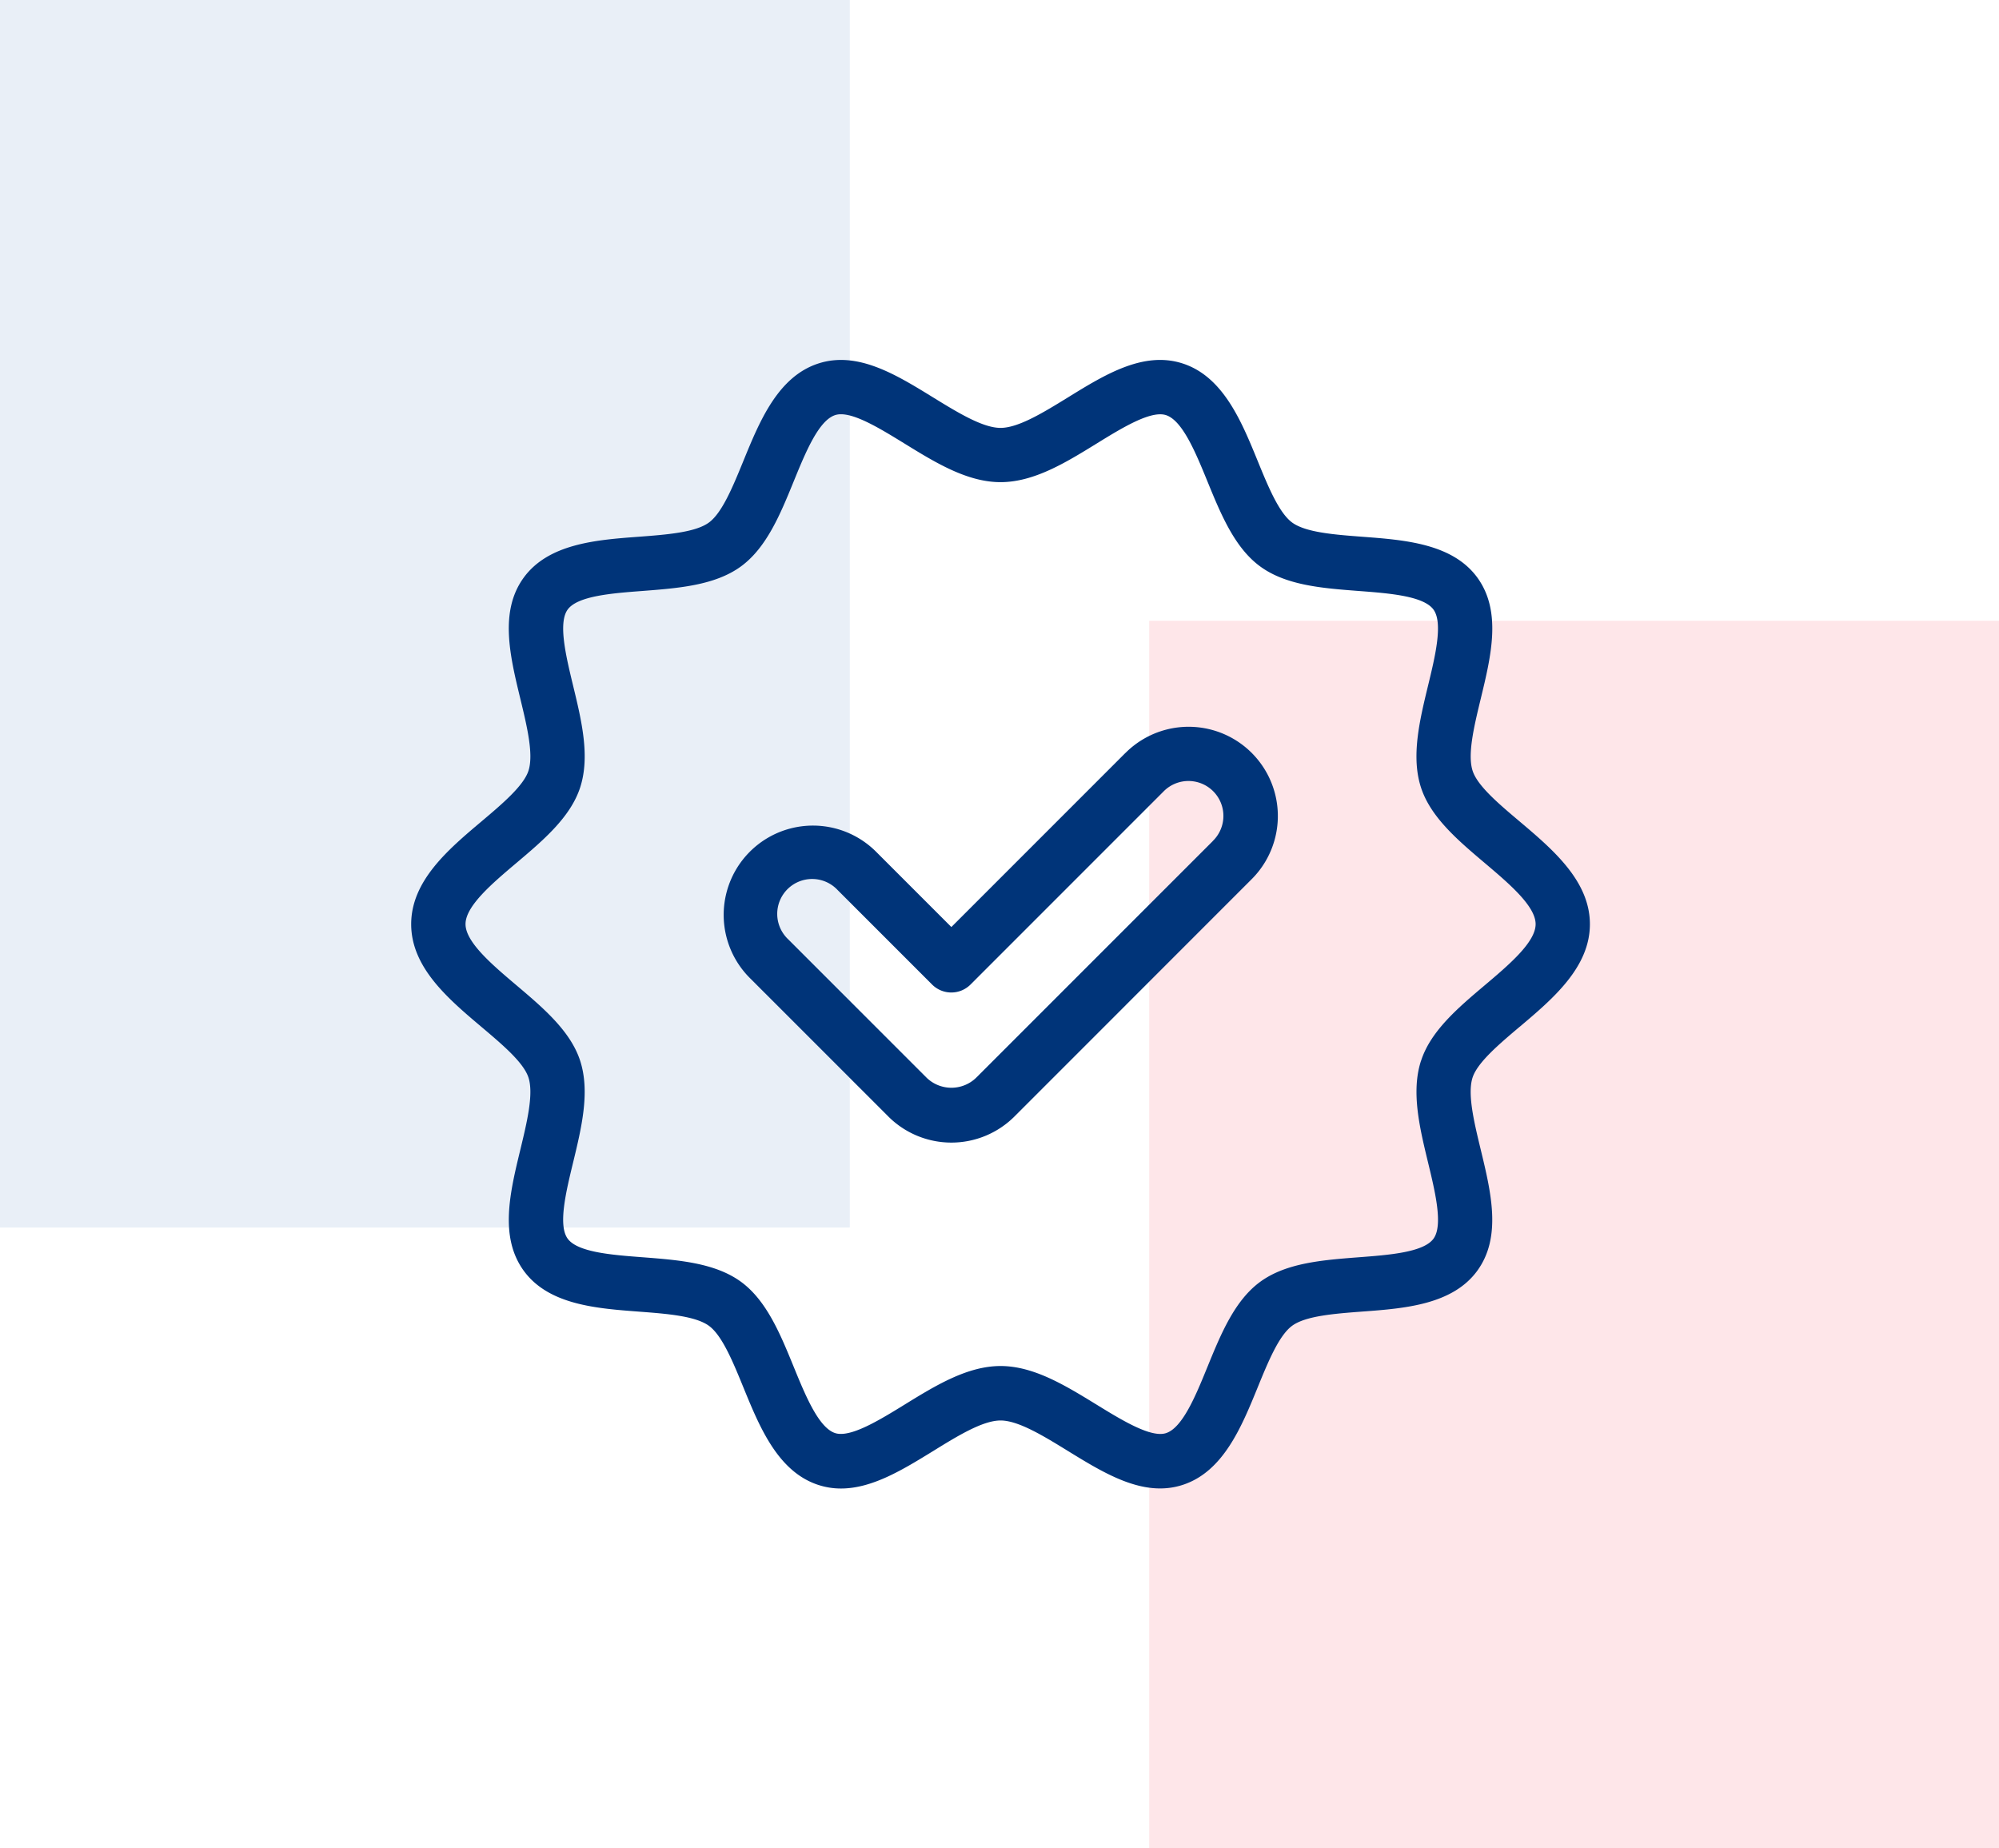
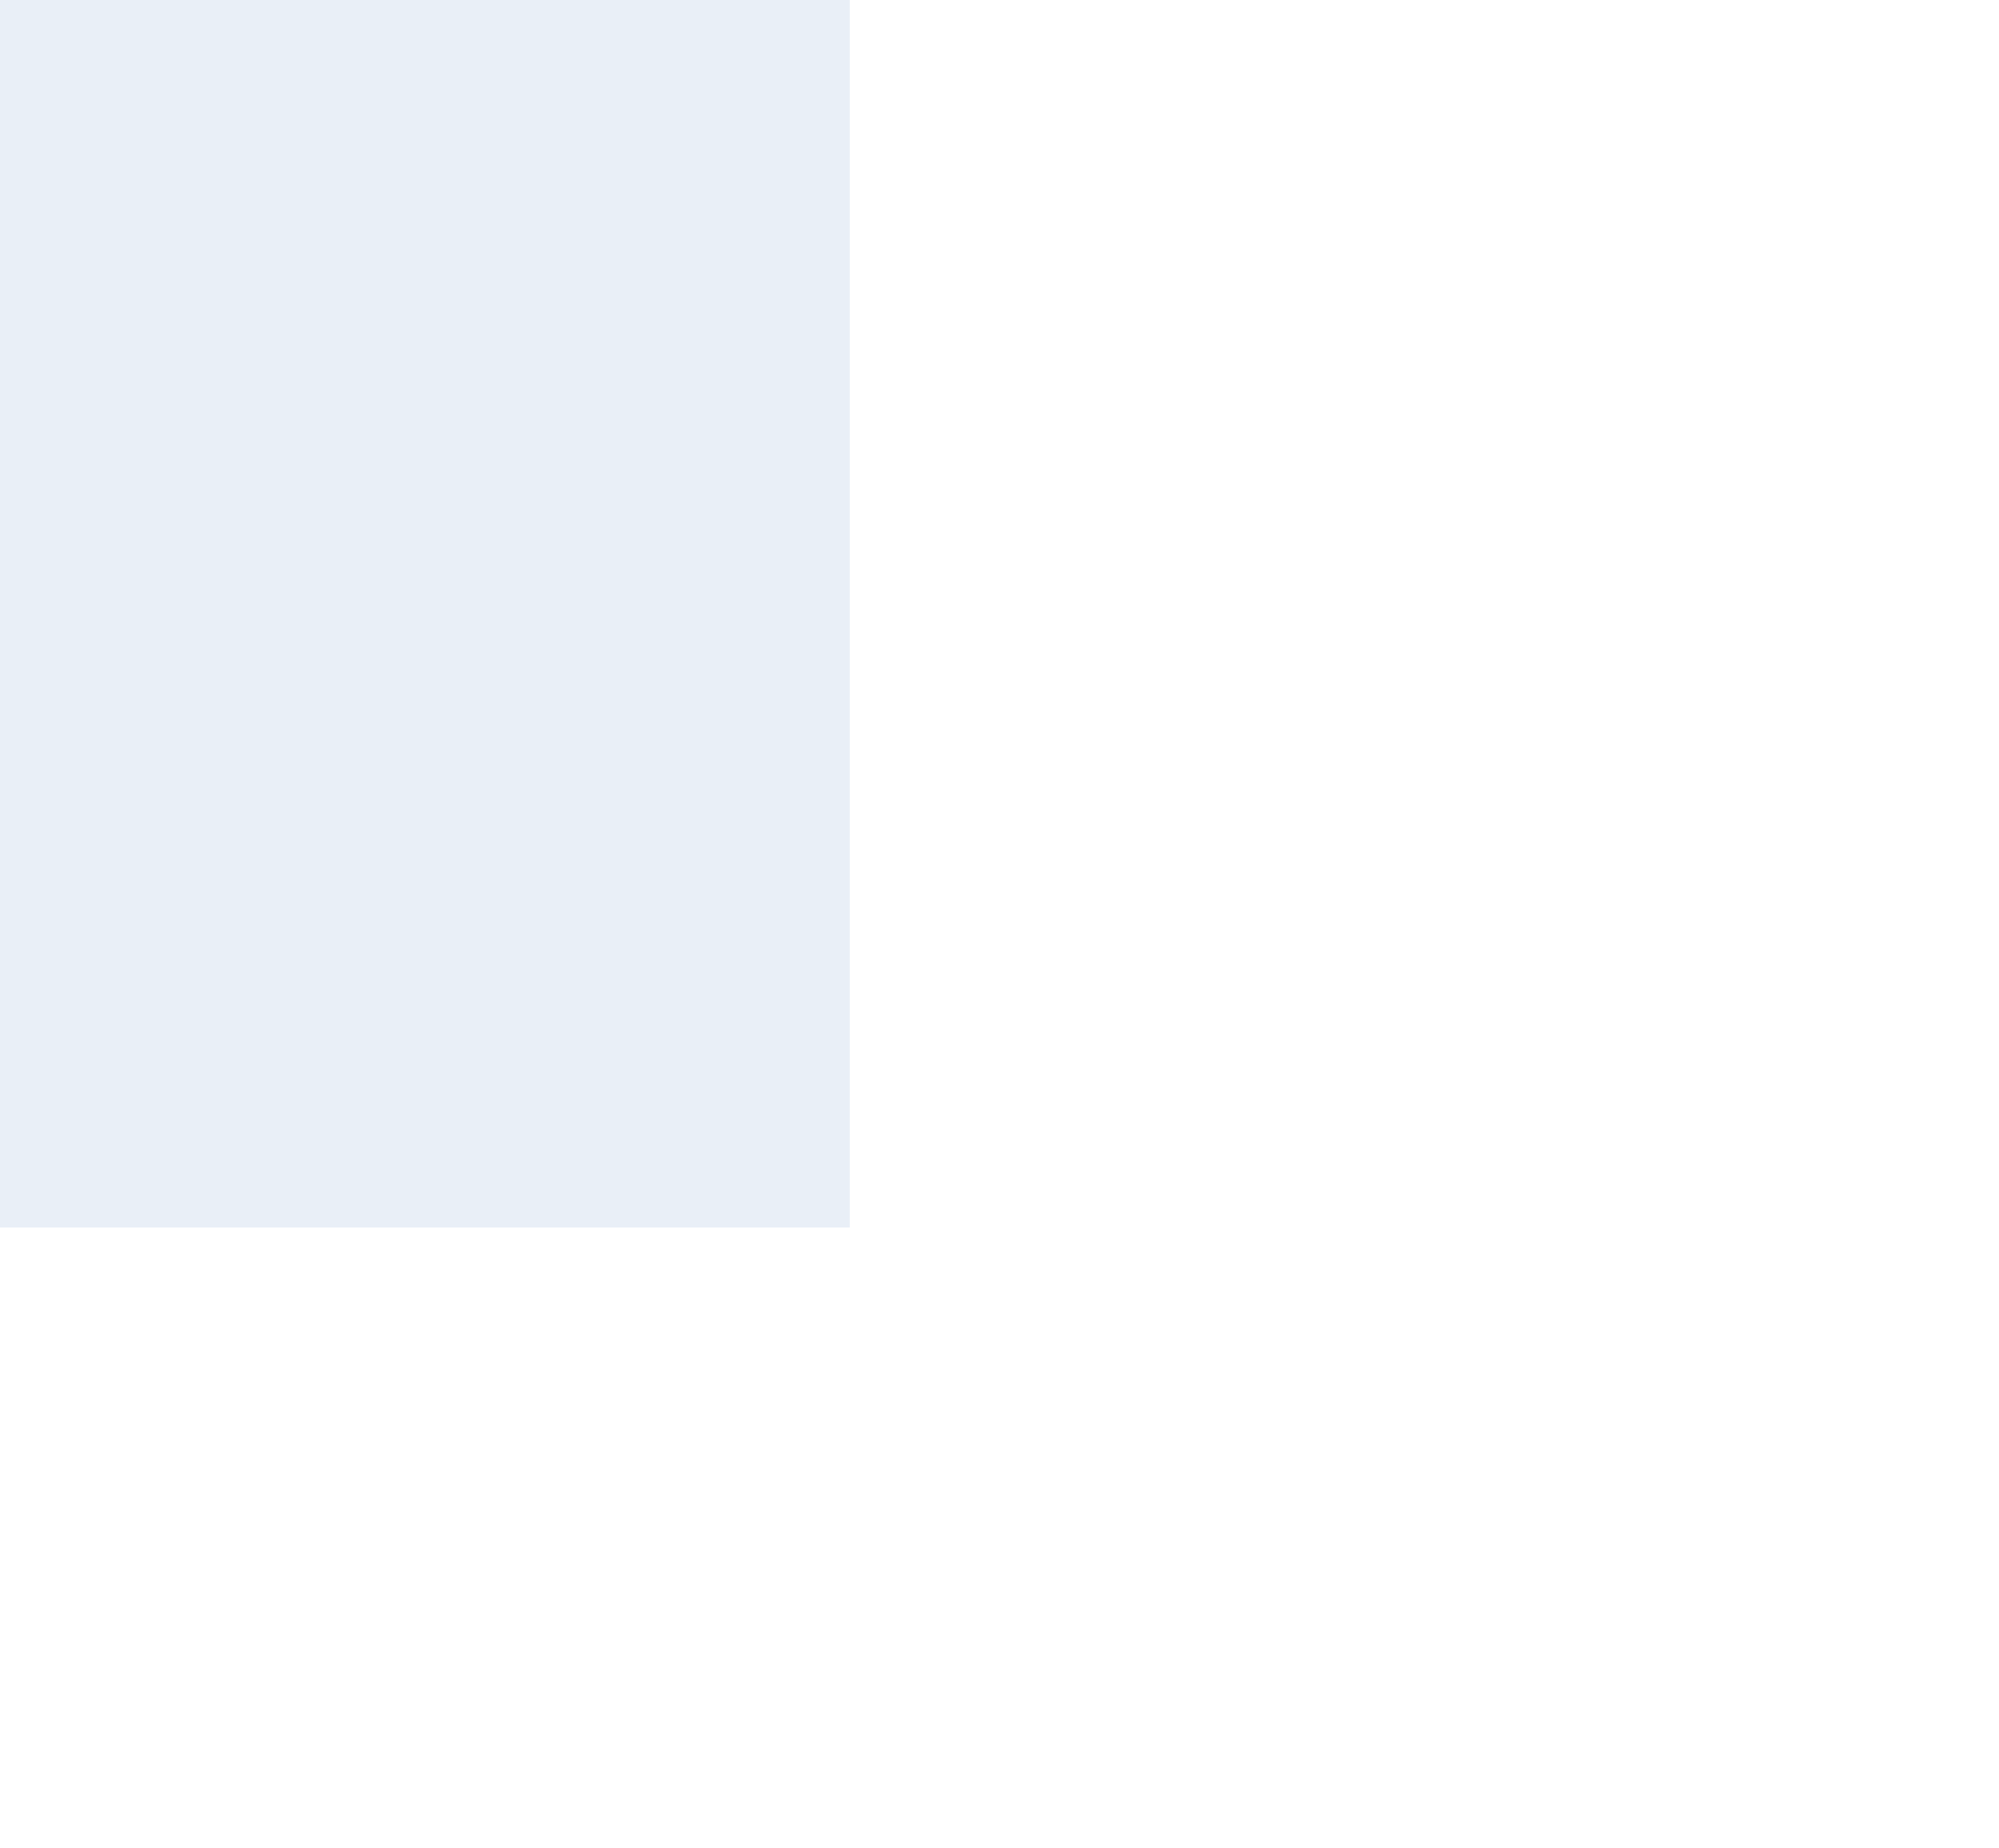
<svg xmlns="http://www.w3.org/2000/svg" width="145.848" height="134.842" viewBox="0 0 145.848 134.842">
  <g id="Grupo_19" data-name="Grupo 19" transform="translate(-399 -491.079)">
    <g id="Grupo_5" data-name="Grupo 5" transform="translate(-11 6.079)">
      <rect id="Rectángulo_21" data-name="Rectángulo 21" width="62" height="89.552" transform="translate(410 485)" fill="#215aac" opacity="0.1" />
-       <rect id="Rectángulo_22" data-name="Rectángulo 22" width="62" height="89.552" transform="translate(493.848 530.291)" fill="#f40225" opacity="0.1" />
    </g>
    <g id="Grupo_7" data-name="Grupo 7" transform="translate(429 509.803)">
      <g id="Grupo_6" data-name="Grupo 6" transform="translate(0 7.528)">
-         <path id="Trazado_1" data-name="Trazado 1" d="M80.887,56.178C83.283,54.154,86,51.859,86,48.7s-2.718-5.457-5.112-7.482c-1.519-1.283-3.088-2.6-3.446-3.71-.388-1.2.113-3.264.595-5.26.758-3.131,1.541-6.367-.249-8.833-1.812-2.483-5.3-2.747-8.38-2.979-2.038-.154-4.134-.313-5.127-1.035-.968-.706-1.759-2.636-2.521-4.5-1.178-2.881-2.512-6.145-5.469-7.106-2.851-.926-5.662.8-8.373,2.475-1.776,1.092-3.612,2.223-4.918,2.223s-3.142-1.132-4.919-2.223c-2.718-1.674-5.521-3.4-8.372-2.475-2.959.96-4.292,4.224-5.468,7.1-.764,1.869-1.553,3.8-2.522,4.506-.993.723-3.095.881-5.127,1.035-3.08.226-6.568.5-8.38,2.98-1.79,2.459-1.007,5.7-.249,8.833.483,2,.983,4.063.594,5.26-.358,1.1-1.925,2.428-3.445,3.71C2.715,43.24,0,45.534,0,48.7s2.718,5.458,5.113,7.483c1.517,1.282,3.087,2.6,3.445,3.709.388,1.2-.113,3.264-.594,5.26-.758,3.131-1.541,6.367.249,8.833,1.812,2.485,5.3,2.748,8.38,2.98,2.038.154,4.135.314,5.129,1.035.968.706,1.757,2.636,2.521,4.506,1.178,2.881,2.511,6.144,5.469,7.106a5.294,5.294,0,0,0,1.648.259c2.283,0,4.53-1.386,6.724-2.734C39.859,86.039,41.7,84.908,43,84.908s3.142,1.132,4.919,2.225c2.718,1.67,5.524,3.4,8.37,2.474,2.959-.961,4.293-4.225,5.469-7.106.763-1.869,1.553-3.8,2.522-4.506.992-.721,3.094-.88,5.125-1.034,3.081-.226,6.573-.5,8.38-2.98,1.79-2.461,1.007-5.7.25-8.833-.483-2-.983-4.063-.595-5.26.358-1.1,1.928-2.429,3.445-3.711Zm-7.209,2.486c-.735,2.265-.1,4.883.512,7.417.52,2.152,1.11,4.584.4,5.562-.729,1-3.25,1.191-5.474,1.359-2.584.2-5.257.4-7.159,1.781-1.881,1.368-2.887,3.831-3.859,6.211-.85,2.083-1.812,4.442-3.025,4.837-1.1.353-3.211-.938-5.069-2.081-2.256-1.383-4.575-2.815-7-2.815s-4.756,1.429-7,2.813c-1.857,1.144-3.963,2.433-5.07,2.081-1.209-.394-2.173-2.754-3.025-4.837-.972-2.378-1.978-4.843-3.858-6.211C22.148,73.4,19.475,73.2,16.889,73c-2.223-.169-4.744-.358-5.473-1.359-.711-.98-.121-3.414.4-5.563.613-2.534,1.246-5.153.512-7.416-.706-2.175-2.718-3.872-4.656-5.512-1.737-1.472-3.707-3.132-3.707-4.456s1.969-2.987,3.706-4.455c1.942-1.641,3.951-3.337,4.658-5.514.735-2.265.1-4.882-.512-7.415-.52-2.152-1.11-4.585-.4-5.563.729-1,3.25-1.191,5.473-1.359,2.585-.2,5.259-.4,7.161-1.782,1.88-1.368,2.887-3.83,3.858-6.21.851-2.083,1.812-4.444,3.026-4.837a1.381,1.381,0,0,1,.422-.061c1.169,0,3,1.132,4.643,2.142,2.245,1.383,4.568,2.812,7,2.812s4.751-1.421,7-2.809c1.857-1.145,3.955-2.437,5.071-2.081,1.208.393,2.173,2.754,3.025,4.836.973,2.378,1.978,4.842,3.858,6.21,1.9,1.386,4.576,1.585,7.161,1.782,2.223.169,4.744.359,5.473,1.359.711.98.122,3.414-.4,5.564-.613,2.533-1.246,5.152-.512,7.415.706,2.176,2.718,3.873,4.658,5.514,1.737,1.472,3.706,3.131,3.706,4.455s-1.969,2.987-3.707,4.456c-1.942,1.641-3.95,3.337-4.651,5.513Z" transform="translate(0 -7.528)" fill="#003479" />
-         <path id="Trazado_2" data-name="Trazado 2" d="M123.034,119.529,110.365,132.2l-5.494-5.494a6.513,6.513,0,0,0-9.209,9.213l10.1,10.1a6.512,6.512,0,0,0,9.209,0l17.273-17.279a6.511,6.511,0,0,0-9.139-9.277Zm6.406,6.4-17.273,17.273a2.6,2.6,0,0,1-3.6,0l-10.1-10.1a2.547,2.547,0,1,1,3.6-3.6l6.894,6.895a1.982,1.982,0,0,0,2.8,0l14.071-14.073a2.548,2.548,0,0,1,3.666,3.54l-.063.063Z" transform="translate(-70.953 -90.82)" fill="#003479" />
-       </g>
+         </g>
    </g>
  </g>
</svg>